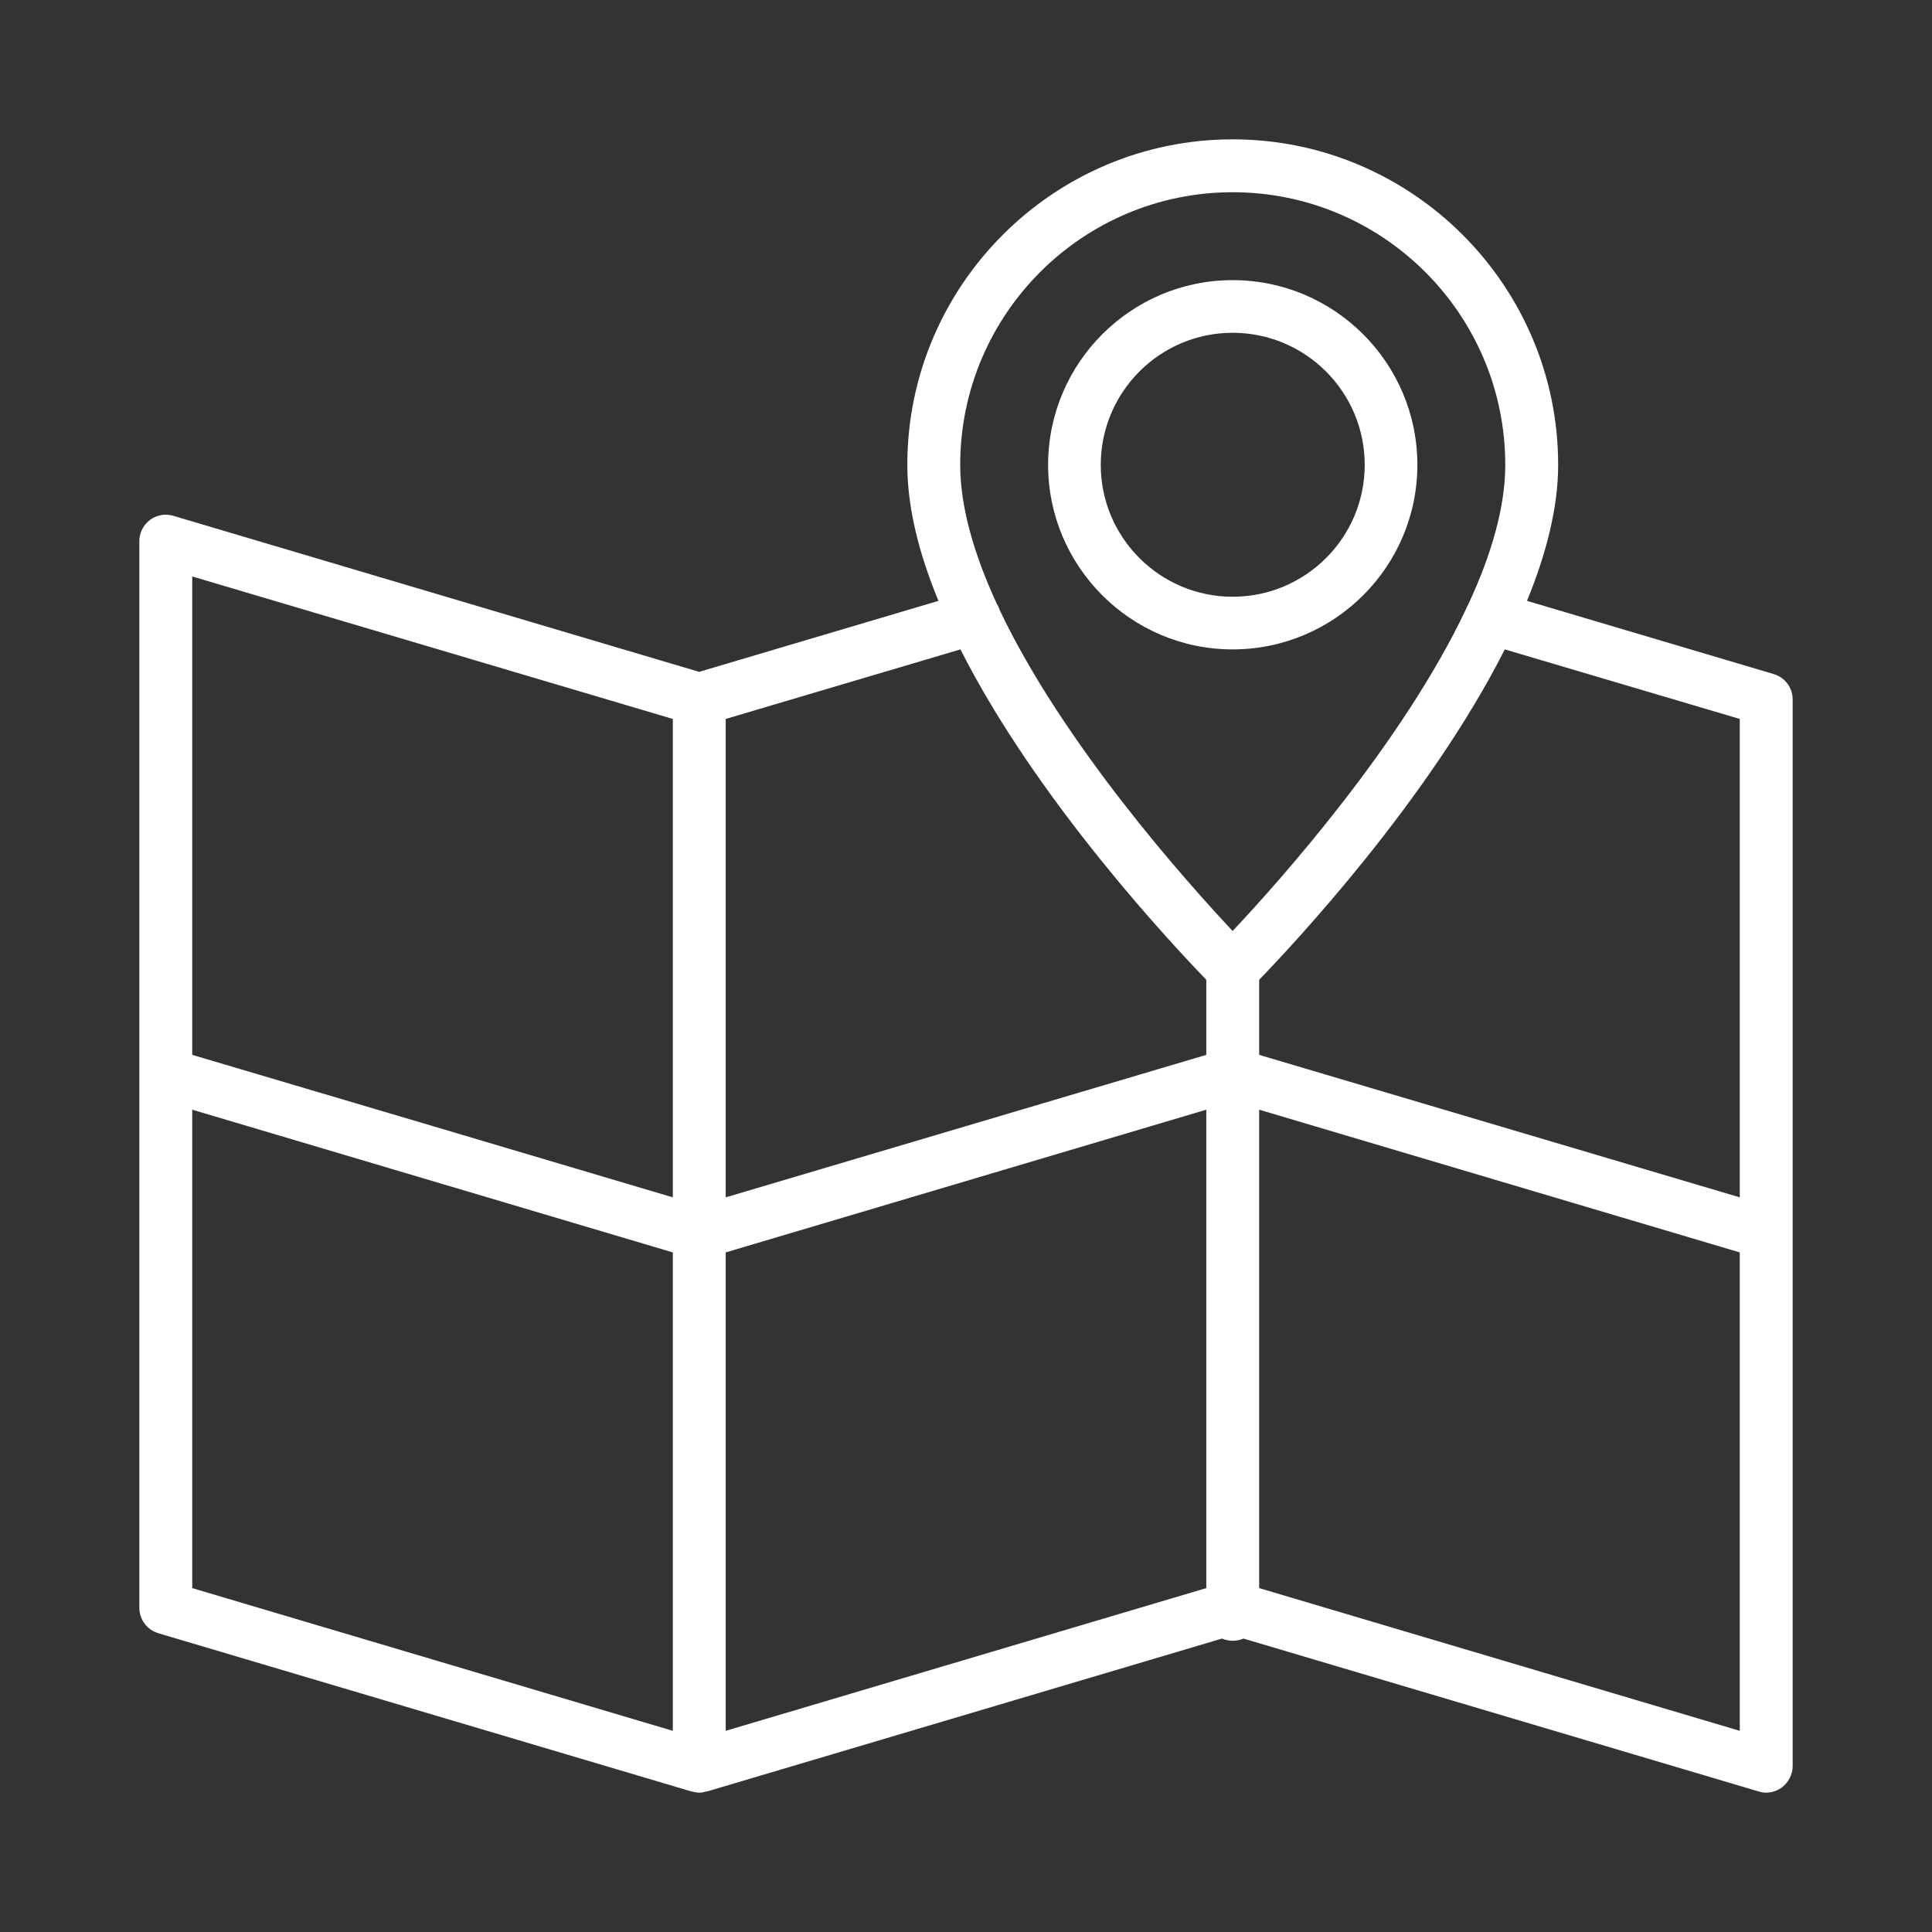
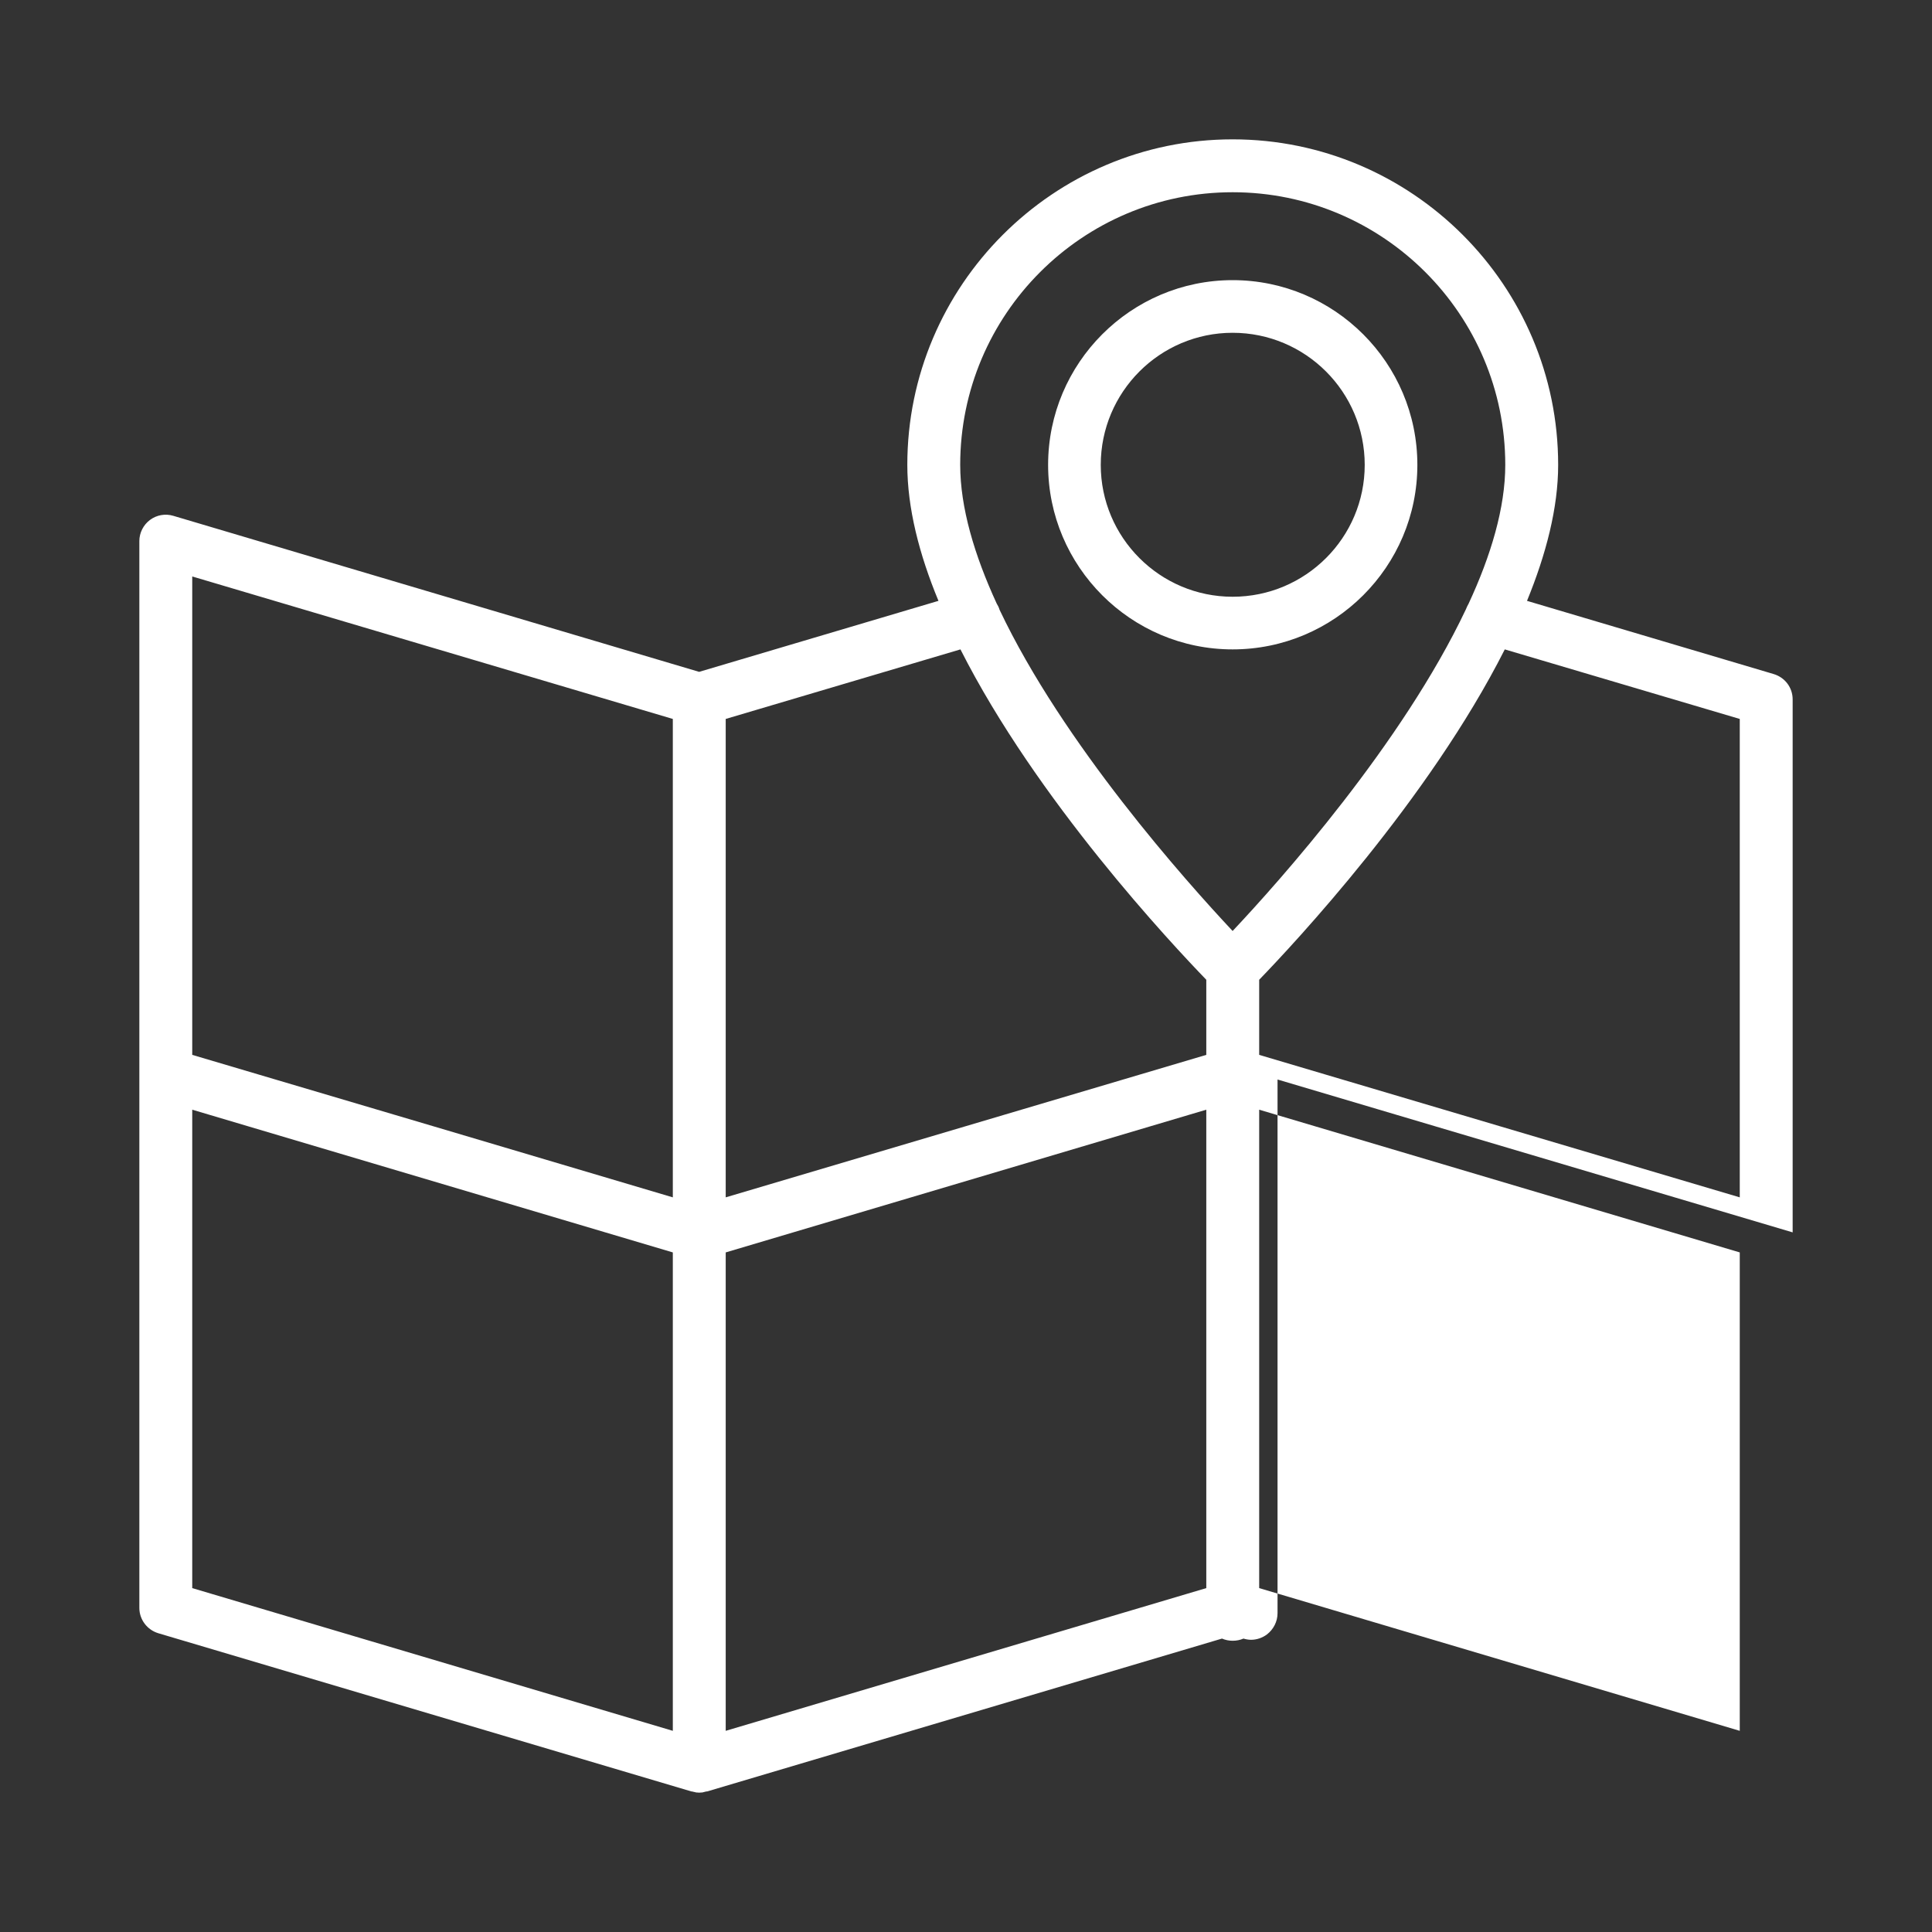
<svg xmlns="http://www.w3.org/2000/svg" xml:space="preserve" width="80px" height="80px" version="1.1" style="shape-rendering:geometricPrecision; text-rendering:geometricPrecision; image-rendering:optimizeQuality; fill-rule:evenodd; clip-rule:evenodd" viewBox="0 0 8000 8000">
  <rect x="0" y="0" width="8000" height="8000" fill="#333333" stroke="none" />
  <defs>
    <style type="text/css">
   
    .fil0 {fill:white}
   
  </style>
  </defs>
  <g id="Layer_x0020_1">
-     <path class="fil0" d="M7423 5103l0 -2207c0,-49 -32,-91 -79,-105l-1021 -303c79,-193 129,-385 129,-563 0,-743 -605,-1348 -1348,-1348 -742,0 -1347,605 -1347,1348 0,178 49,370 129,563l-991 294 -2177 -646c-33,-10 -69,-4 -97,17 -27,20 -44,53 -44,87l0 2210c0,0 0,1 0,1l0 2207c0,48 32,91 79,105l2207 655c0,0 1,0 1,0 1,0 1,0 1,0 5,1 9,2 13,3 1,0 2,0 3,1 5,0 10,1 14,1 5,0 10,-1 15,-1 1,-1 2,-1 3,-1 4,-1 8,-2 12,-3 1,0 1,0 2,0l1 0c0,0 2132,-633 2132,-633 14,6 29,9 44,9 16,0 31,-3 45,-9l2133 633c10,3 21,5 31,5 24,0 47,-8 66,-22 27,-21 44,-53 44,-88l0 -2209c0,-1 0,-1 0,-1l0 0zm-2428 1473l-1990 591 0 -1981 1990 -591c0,661 0,1321 0,1981zm219 -1981l1990 591 0 1981 -1990 -591c0,-660 0,-1320 0,-1981zm-2428 591l0 1981 -1990 -591 0 -1981c663,197 1327,394 1990,591zm-1990 -818l0 -1981 1990 590 0 1981c-663,-197 -1327,-394 -1990,-590zm6408 -1391l0 1981 -1990 -590 0 -311c142,-147 701,-743 1017,-1368l973 288 0 0zm-2100 -2181c623,0 1129,506 1129,1129 0,177 -59,375 -152,575 -4,7 -8,15 -11,23 -263,556 -772,1126 -966,1332 -193,-206 -702,-775 -965,-1330 -3,-10 -7,-18 -12,-26 -92,-200 -151,-397 -151,-574 0,-623 506,-1129 1128,-1129l0 0zm-109 3261l0 311 -1990 590 0 -1981 972 -288c316,625 876,1221 1018,1368l0 0zm109 -1368c422,0 765,-343 765,-764 0,-422 -343,-765 -765,-765 -421,0 -764,343 -764,765 0,421 343,764 764,764zm0 -1311c302,0 547,245 547,547 0,301 -245,546 -547,546 -301,0 -546,-245 -546,-546 0,-302 245,-547 546,-547z" />
+     <path class="fil0" d="M7423 5103l0 -2207c0,-49 -32,-91 -79,-105l-1021 -303c79,-193 129,-385 129,-563 0,-743 -605,-1348 -1348,-1348 -742,0 -1347,605 -1347,1348 0,178 49,370 129,563l-991 294 -2177 -646c-33,-10 -69,-4 -97,17 -27,20 -44,53 -44,87l0 2210c0,0 0,1 0,1l0 2207c0,48 32,91 79,105l2207 655c0,0 1,0 1,0 1,0 1,0 1,0 5,1 9,2 13,3 1,0 2,0 3,1 5,0 10,1 14,1 5,0 10,-1 15,-1 1,-1 2,-1 3,-1 4,-1 8,-2 12,-3 1,0 1,0 2,0l1 0c0,0 2132,-633 2132,-633 14,6 29,9 44,9 16,0 31,-3 45,-9c10,3 21,5 31,5 24,0 47,-8 66,-22 27,-21 44,-53 44,-88l0 -2209c0,-1 0,-1 0,-1l0 0zm-2428 1473l-1990 591 0 -1981 1990 -591c0,661 0,1321 0,1981zm219 -1981l1990 591 0 1981 -1990 -591c0,-660 0,-1320 0,-1981zm-2428 591l0 1981 -1990 -591 0 -1981c663,197 1327,394 1990,591zm-1990 -818l0 -1981 1990 590 0 1981c-663,-197 -1327,-394 -1990,-590zm6408 -1391l0 1981 -1990 -590 0 -311c142,-147 701,-743 1017,-1368l973 288 0 0zm-2100 -2181c623,0 1129,506 1129,1129 0,177 -59,375 -152,575 -4,7 -8,15 -11,23 -263,556 -772,1126 -966,1332 -193,-206 -702,-775 -965,-1330 -3,-10 -7,-18 -12,-26 -92,-200 -151,-397 -151,-574 0,-623 506,-1129 1128,-1129l0 0zm-109 3261l0 311 -1990 590 0 -1981 972 -288c316,625 876,1221 1018,1368l0 0zm109 -1368c422,0 765,-343 765,-764 0,-422 -343,-765 -765,-765 -421,0 -764,343 -764,765 0,421 343,764 764,764zm0 -1311c302,0 547,245 547,547 0,301 -245,546 -547,546 -301,0 -546,-245 -546,-546 0,-302 245,-547 546,-547z" />
  </g>
</svg>